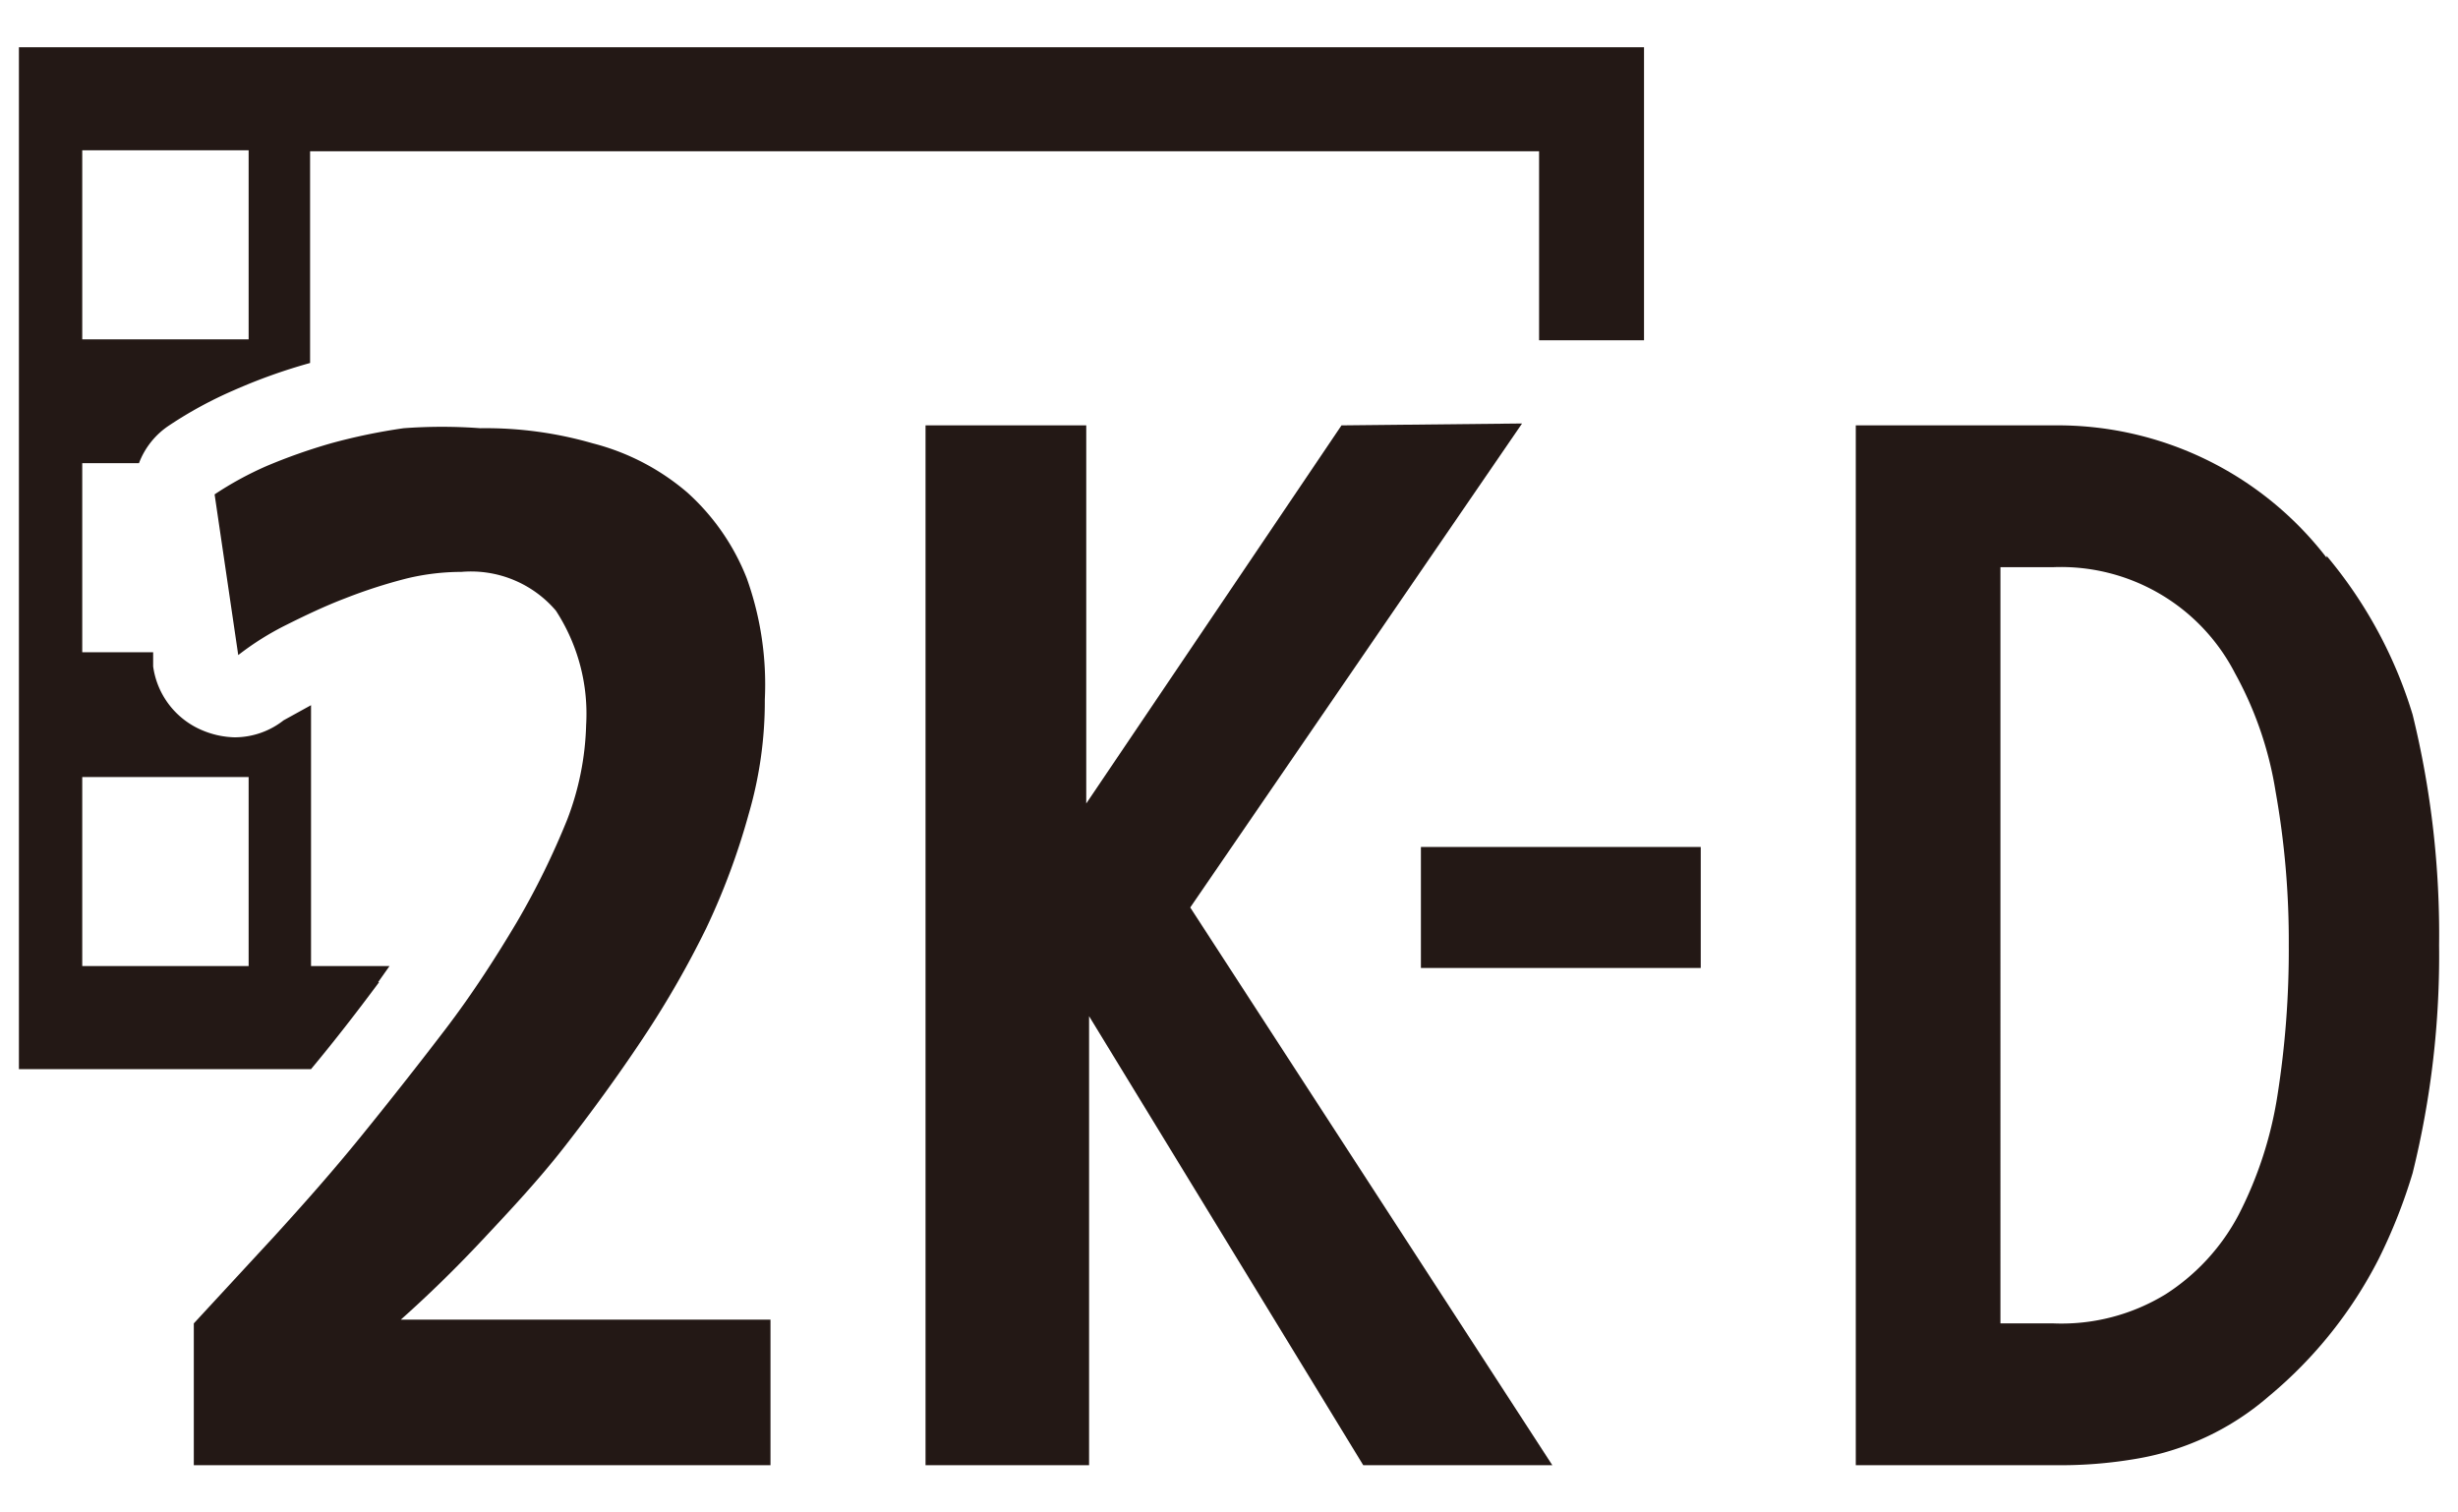
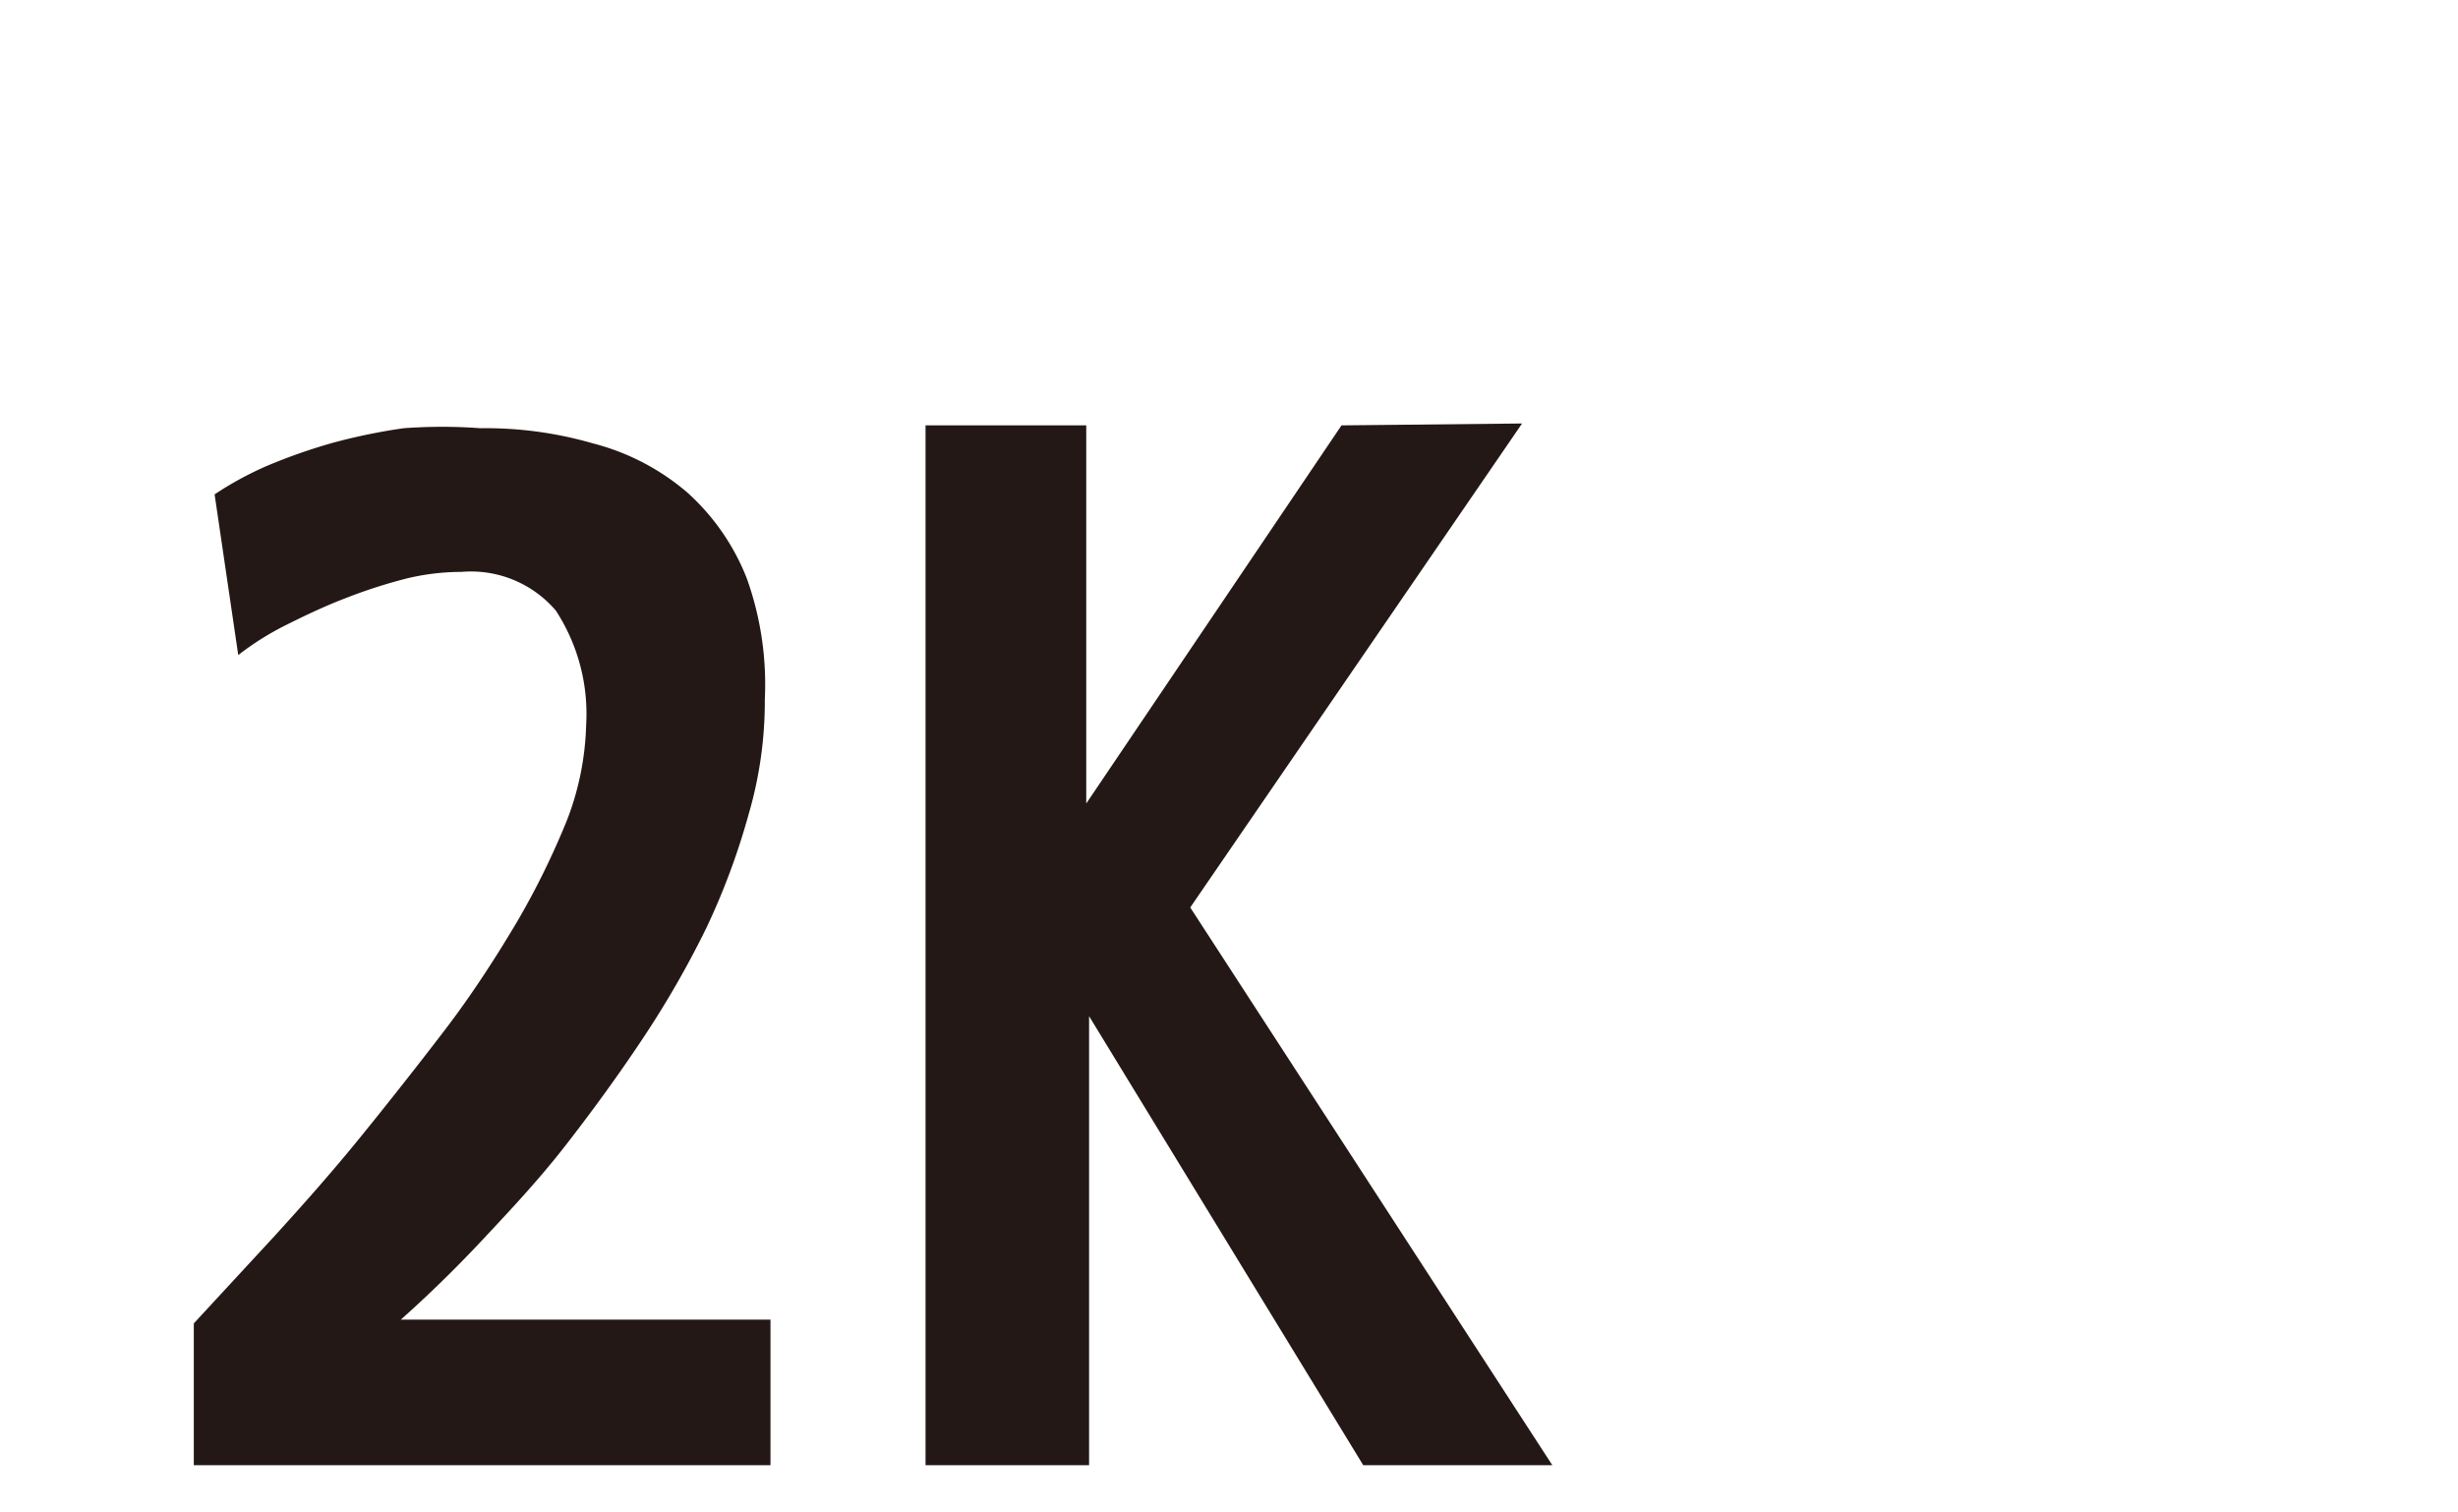
<svg xmlns="http://www.w3.org/2000/svg" id="icon" width="26" height="16" viewBox="0 0 26 16">
  <defs>
    <style>
      .cls-1 {
        fill: #231815;
      }

      .cls-2 {
        fill: none;
      }
    </style>
  </defs>
  <g>
-     <path class="cls-1" d="M24.61,5.88a4.76,4.76,0,0,1,.91,1.68A9.75,9.75,0,0,1,25.8,10a9.56,9.56,0,0,1-.28,2.41,5.73,5.73,0,0,1-.36.91A4.61,4.61,0,0,1,24,14.77a2.86,2.86,0,0,1-1.39.66,4.72,4.72,0,0,1-.87.07H19.63v-11h2.09a3.59,3.59,0,0,1,2.89,1.4ZM21.16,14h.56a2.11,2.11,0,0,0,1.19-.31,2.24,2.24,0,0,0,.77-.84,4.15,4.15,0,0,0,.41-1.26A9.88,9.88,0,0,0,24.21,10a9,9,0,0,0-.14-1.63,3.83,3.83,0,0,0-.43-1.25A2.07,2.07,0,0,0,21.72,6h-.56Z" />
-     <rect class="cls-1" x="15.03" y="8.96" width="2.96" height="1.28" />
    <path class="cls-1" d="M16.1,4.48,12.59,9.6l3.83,5.9h-2l-2.9-4.75V15.5H9.79v-11h1.7v4l2.7-4Z" />
-     <path class="cls-1" d="M8.09,7.4a4.26,4.26,0,0,1-.17,1.21,7.42,7.42,0,0,1-.45,1.21A10.23,10.23,0,0,1,6.79,11c-.26.39-.53.76-.81,1.12s-.58.68-.88,1-.58.59-.86.84H8.15V15.5H2.05V14l.85-.92c.31-.34.62-.69.92-1.06s.6-.75.89-1.13.54-.77.76-1.14A8.29,8.29,0,0,0,6,8.67a3,3,0,0,0,.2-1,2,2,0,0,0-.32-1.21,1.18,1.18,0,0,0-1-.41,2.47,2.47,0,0,0-.58.07,5.45,5.45,0,0,0-.65.21c-.21.08-.42.18-.62.28a3,3,0,0,0-.51.32l-.25-1.7a3.57,3.57,0,0,1,.55-.3,6,6,0,0,1,.68-.24,6.17,6.17,0,0,1,.77-.16,5.51,5.51,0,0,1,.81,0,4.08,4.08,0,0,1,1.19.16,2.48,2.48,0,0,1,1,.52,2.4,2.4,0,0,1,.63.91A3.33,3.33,0,0,1,8.09,7.4Z" />
-     <path class="cls-1" d="M10.36.5H.2V11.31H3.29c.25-.3.49-.61.72-.92H4l.12-.17H3.29V7.46L3,7.62a.84.84,0,0,1-.52.18.93.93,0,0,1-.33-.07.86.86,0,0,1-.53-.68l0-.15H.87v-2h.6a.83.83,0,0,1,.32-.4,4.32,4.32,0,0,1,.68-.37,5.92,5.92,0,0,1,.81-.29h0V1.6h13v2h1.11V.5ZM2.63,8.22v2H.87v-2Zm0-4.63H.87v-2H2.63Z" />
+     <path class="cls-1" d="M8.09,7.4a4.26,4.26,0,0,1-.17,1.21,7.42,7.42,0,0,1-.45,1.21A10.23,10.23,0,0,1,6.79,11c-.26.39-.53.76-.81,1.12s-.58.68-.88,1-.58.59-.86.84H8.15V15.5H2.05V14l.85-.92c.31-.34.62-.69.92-1.06s.6-.75.89-1.13.54-.77.76-1.14A8.29,8.29,0,0,0,6,8.67a3,3,0,0,0,.2-1,2,2,0,0,0-.32-1.21,1.18,1.18,0,0,0-1-.41,2.47,2.47,0,0,0-.58.07,5.45,5.45,0,0,0-.65.21c-.21.08-.42.18-.62.28a3,3,0,0,0-.51.32l-.25-1.7a3.57,3.57,0,0,1,.55-.3,6,6,0,0,1,.68-.24,6.17,6.17,0,0,1,.77-.16,5.51,5.51,0,0,1,.81,0,4.08,4.08,0,0,1,1.19.16,2.48,2.48,0,0,1,1,.52,2.4,2.4,0,0,1,.63.91A3.33,3.33,0,0,1,8.09,7.4" />
  </g>
-   <rect class="cls-2" width="26" height="16" />
</svg>